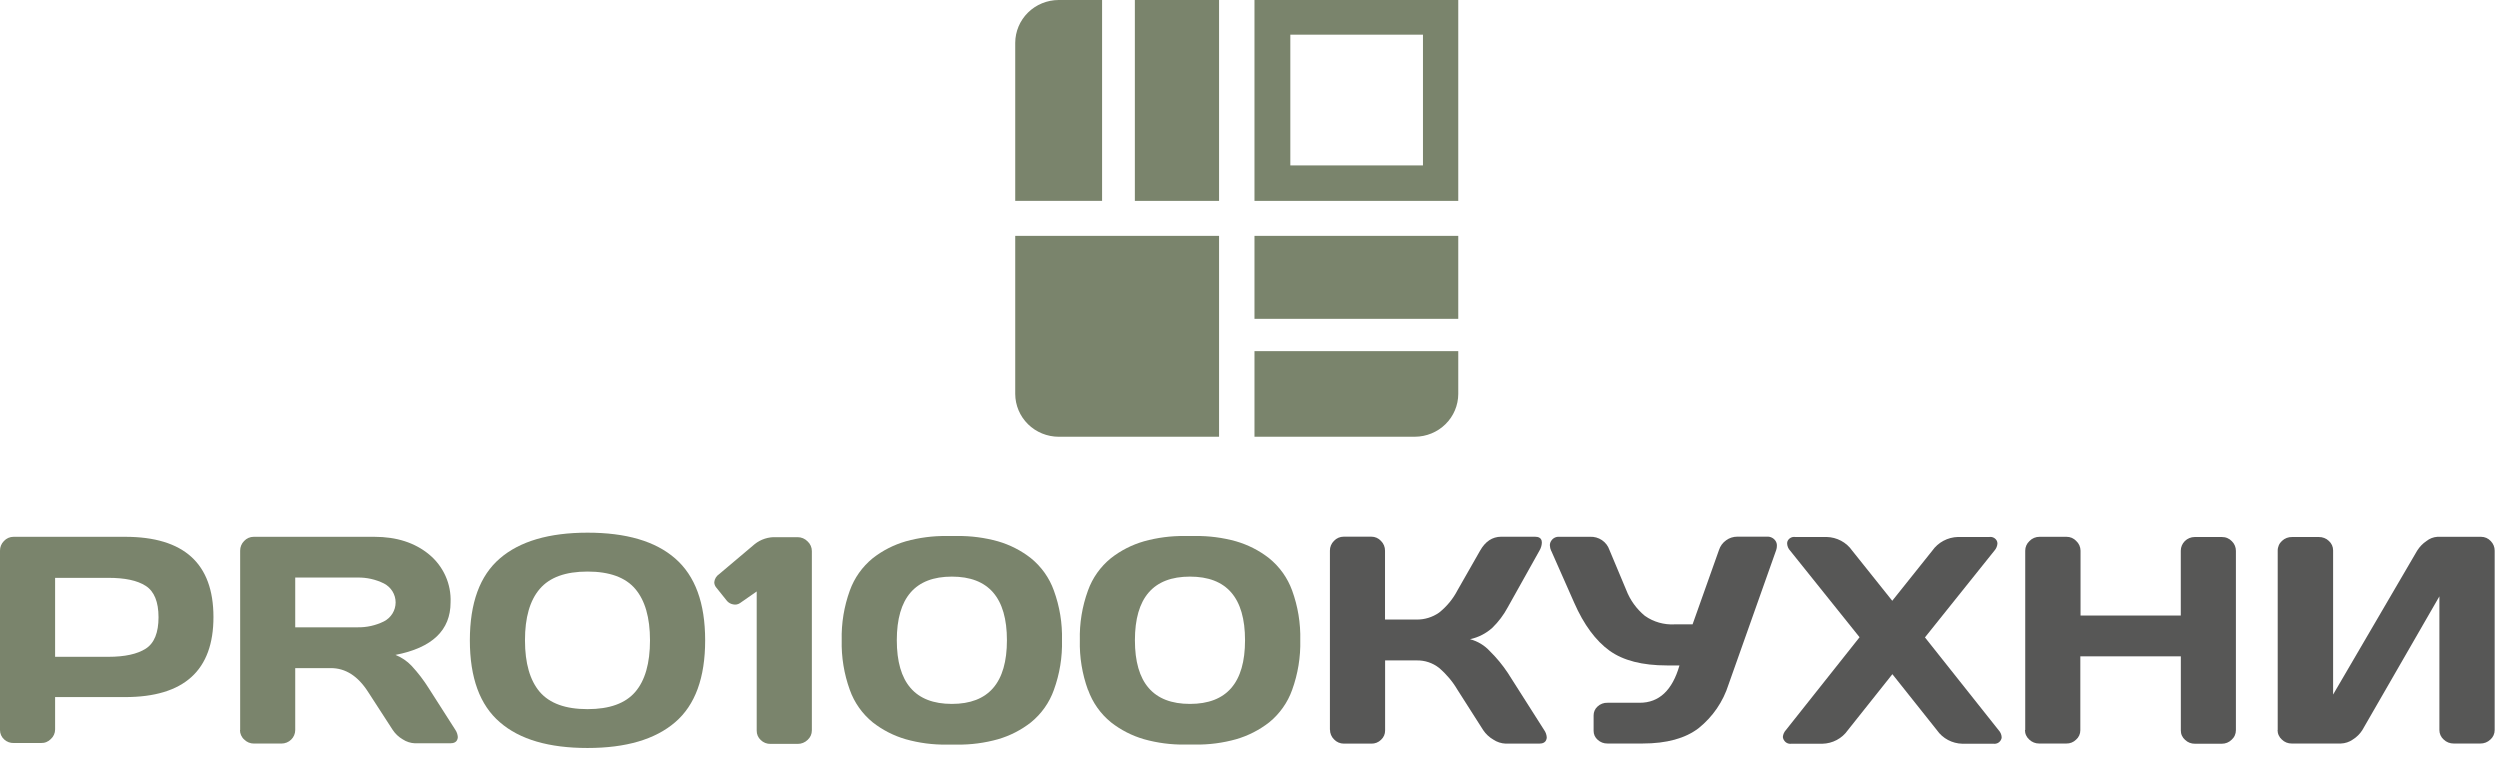
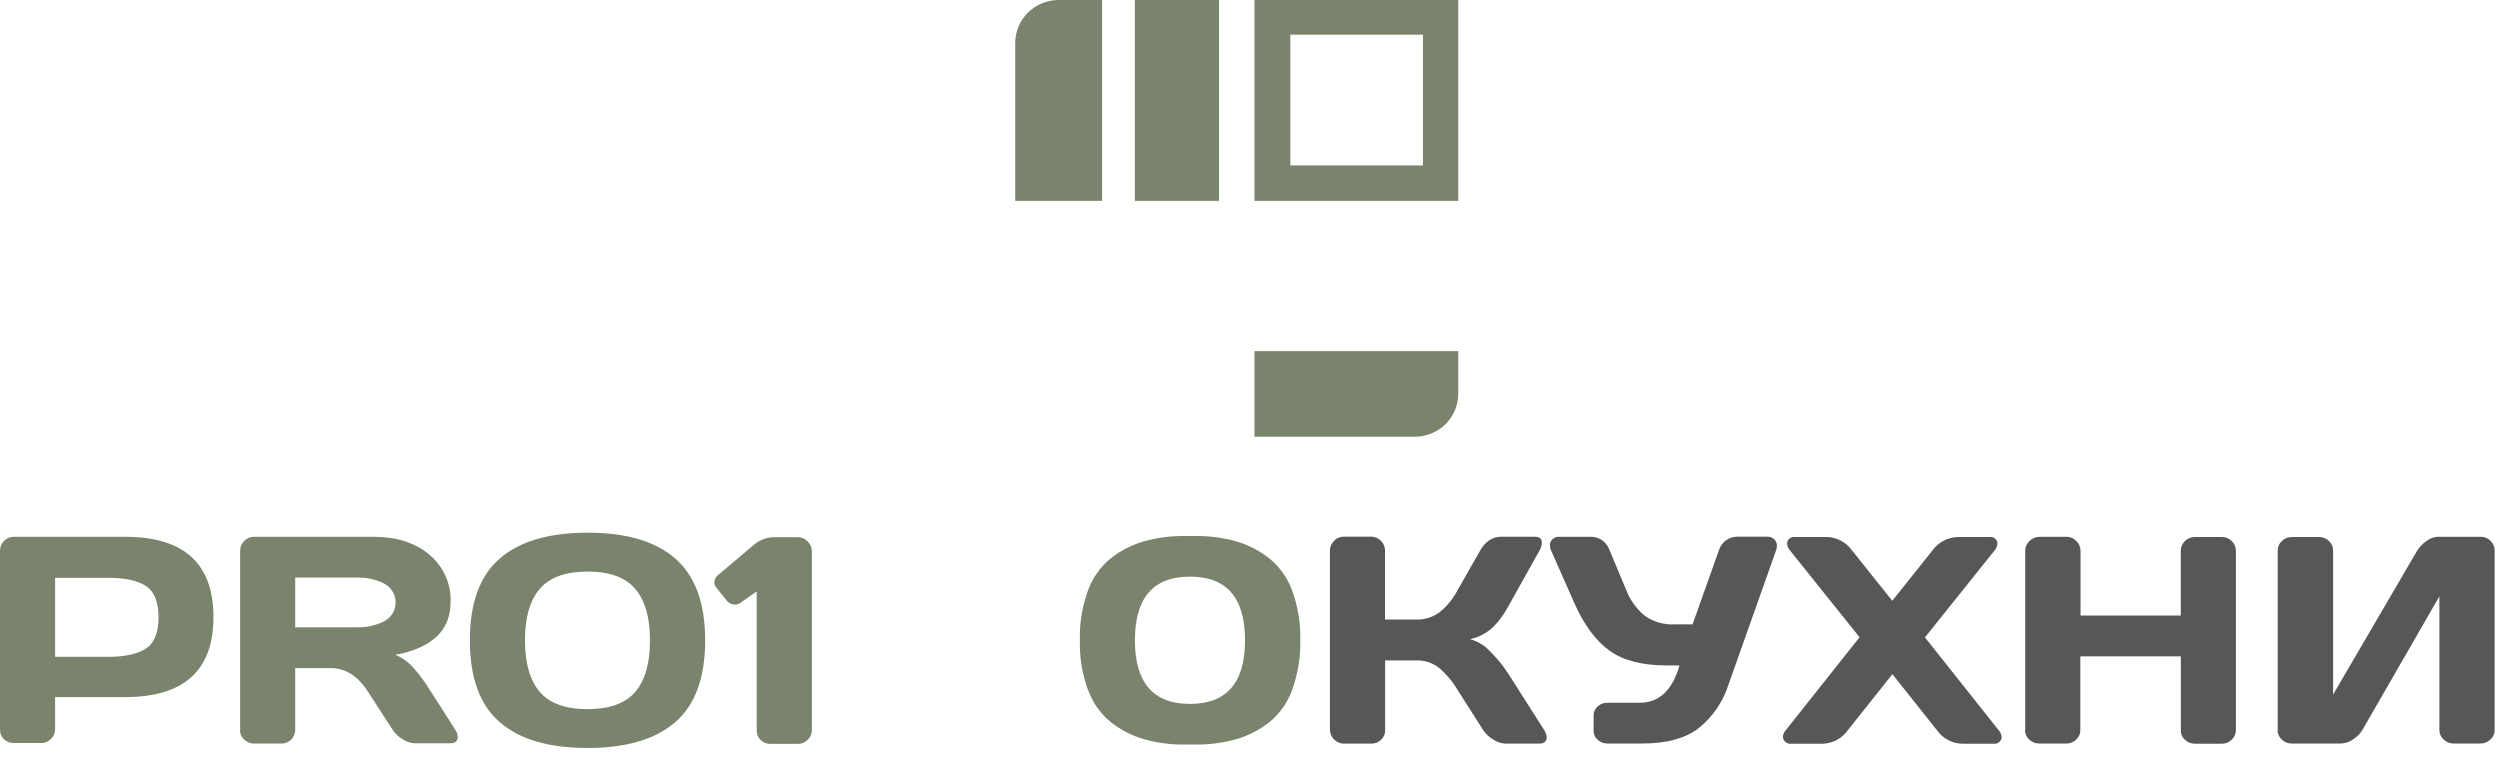
<svg xmlns="http://www.w3.org/2000/svg" width="144" height="44" viewBox="0 0 144 44" fill="none">
  <path d="M0 42.049V31.719C-0.002 31.616 0.018 31.514 0.056 31.419C0.095 31.323 0.153 31.236 0.227 31.163C0.297 31.086 0.383 31.024 0.479 30.982C0.575 30.94 0.679 30.919 0.784 30.92H7.204C10.595 30.92 12.292 32.459 12.295 35.536C12.299 38.613 10.601 40.152 7.204 40.152H3.174V42.017C3.174 42.121 3.153 42.224 3.11 42.319C3.068 42.414 3.006 42.499 2.928 42.569C2.856 42.644 2.769 42.703 2.673 42.742C2.577 42.782 2.473 42.8 2.368 42.797H0.799C0.595 42.806 0.397 42.734 0.247 42.598C0.168 42.529 0.106 42.444 0.063 42.35C0.021 42.255 -0.001 42.153 0 42.049ZM3.174 37.832H6.245C7.186 37.832 7.902 37.676 8.392 37.365C8.884 37.052 9.131 36.447 9.131 35.555C9.131 34.664 8.884 34.061 8.392 33.745C7.899 33.429 7.186 33.284 6.245 33.284H3.174V37.837V37.832Z" fill="#7A846C" />
  <path d="M13.833 42.049V31.719C13.832 31.616 13.851 31.514 13.89 31.419C13.929 31.323 13.987 31.236 14.06 31.163C14.13 31.086 14.215 31.025 14.311 30.983C14.406 30.941 14.51 30.919 14.614 30.92H21.562C22.846 30.92 23.9 31.26 24.721 31.94C25.127 32.276 25.448 32.699 25.662 33.177C25.876 33.654 25.975 34.174 25.953 34.695C25.953 36.303 24.895 37.312 22.779 37.722C23.132 37.863 23.449 38.078 23.708 38.352C24.077 38.75 24.407 39.181 24.694 39.639L26.227 42.037C26.31 42.16 26.359 42.302 26.37 42.45C26.37 42.498 26.361 42.546 26.343 42.591C26.288 42.741 26.151 42.814 25.934 42.814H23.905C23.652 42.804 23.406 42.725 23.196 42.586C22.962 42.45 22.764 42.262 22.616 42.037L21.195 39.843C20.61 38.936 19.898 38.483 19.06 38.483H17.005V42.051C17.005 42.154 16.984 42.255 16.944 42.35C16.904 42.444 16.845 42.53 16.771 42.602C16.698 42.674 16.61 42.732 16.514 42.77C16.418 42.809 16.315 42.829 16.211 42.829H14.632C14.527 42.83 14.424 42.811 14.327 42.772C14.23 42.732 14.143 42.674 14.07 42.6C13.991 42.532 13.929 42.447 13.886 42.352C13.844 42.258 13.822 42.155 13.823 42.051L13.833 42.049ZM17.005 36.133H20.593C21.12 36.143 21.642 36.026 22.114 35.793C22.317 35.689 22.487 35.532 22.606 35.34C22.725 35.147 22.788 34.926 22.788 34.7C22.788 34.474 22.725 34.253 22.606 34.06C22.487 33.868 22.317 33.711 22.114 33.607C21.641 33.373 21.117 33.256 20.588 33.267H17.005V36.121V36.133Z" fill="#7A846C" />
  <path d="M28.79 41.599C27.64 40.611 27.064 39.04 27.064 36.884C27.064 34.728 27.64 33.156 28.79 32.168C29.938 31.177 31.626 30.682 33.842 30.682C36.057 30.682 37.743 31.168 38.891 32.168C40.04 33.169 40.617 34.729 40.617 36.884C40.617 39.039 40.042 40.611 38.891 41.599C37.74 42.588 36.06 43.084 33.842 43.084C31.624 43.084 29.938 42.598 28.79 41.599ZM31.091 33.92C30.521 34.583 30.237 35.571 30.239 36.886C30.24 38.202 30.525 39.191 31.091 39.855C31.661 40.514 32.57 40.846 33.842 40.846C35.113 40.846 36.023 40.514 36.59 39.855C37.156 39.197 37.44 38.203 37.44 36.886C37.44 35.57 37.154 34.583 36.59 33.92C36.025 33.257 35.111 32.922 33.842 32.922C32.572 32.922 31.661 33.254 31.091 33.92Z" fill="#7A846C" />
  <path d="M41.243 33.825C41.178 33.742 41.143 33.641 41.142 33.536C41.15 33.443 41.18 33.353 41.228 33.273C41.276 33.193 41.342 33.124 41.42 33.072L43.473 31.34C43.821 31.063 44.259 30.921 44.705 30.941H45.937C46.046 30.94 46.153 30.961 46.253 31.003C46.352 31.045 46.442 31.107 46.517 31.184C46.595 31.255 46.657 31.341 46.699 31.437C46.742 31.533 46.763 31.636 46.763 31.741V42.071C46.764 42.174 46.742 42.276 46.7 42.371C46.657 42.466 46.595 42.55 46.517 42.62C46.441 42.693 46.352 42.751 46.254 42.79C46.156 42.83 46.051 42.849 45.945 42.848H44.38C44.276 42.851 44.173 42.832 44.077 42.794C43.981 42.756 43.894 42.699 43.821 42.627C43.745 42.558 43.684 42.474 43.644 42.381C43.604 42.287 43.584 42.187 43.586 42.085V34.068L42.62 34.741C42.565 34.778 42.502 34.804 42.436 34.817C42.37 34.829 42.302 34.828 42.236 34.814C42.1 34.791 41.976 34.725 41.883 34.624L41.243 33.825Z" fill="#7A846C" />
-   <path d="M48.95 39.741C48.617 38.822 48.459 37.85 48.482 36.874C48.459 35.901 48.617 34.932 48.95 34.015C49.211 33.288 49.668 32.644 50.271 32.152C50.837 31.71 51.483 31.38 52.176 31.18C52.942 30.967 53.736 30.864 54.532 30.874H55.123C55.92 30.863 56.715 30.967 57.482 31.18C58.173 31.38 58.818 31.71 59.382 32.152C59.986 32.643 60.443 33.287 60.703 34.015C61.037 34.931 61.196 35.901 61.171 36.874C61.196 37.85 61.037 38.822 60.703 39.741C60.444 40.471 59.987 41.117 59.382 41.609C58.818 42.051 58.173 42.381 57.482 42.581C56.715 42.796 55.921 42.9 55.123 42.89H54.532C53.735 42.9 52.94 42.797 52.173 42.581C51.482 42.381 50.836 42.051 50.271 41.609C49.667 41.116 49.21 40.471 48.95 39.741ZM54.828 33.213C52.713 33.213 51.656 34.435 51.656 36.879C51.656 39.323 52.713 40.545 54.828 40.545C56.942 40.545 57.999 39.323 57.999 36.879C57.999 34.435 56.942 33.213 54.828 33.213Z" fill="#7A846C" />
  <path d="M62.667 39.741C62.333 38.822 62.174 37.85 62.199 36.874C62.174 35.901 62.333 34.931 62.667 34.015C62.927 33.287 63.384 32.643 63.988 32.152C64.552 31.709 65.198 31.38 65.891 31.18C66.657 30.967 67.45 30.864 68.246 30.874H68.838C69.635 30.863 70.429 30.966 71.197 31.18C71.888 31.381 72.534 31.71 73.099 32.152C73.704 32.642 74.163 33.285 74.427 34.013C74.76 34.929 74.919 35.899 74.896 36.872C74.919 37.848 74.76 38.819 74.427 39.739C74.167 40.468 73.711 41.114 73.106 41.607C72.541 42.048 71.895 42.378 71.204 42.579C70.437 42.794 69.643 42.898 68.845 42.887H68.254C67.457 42.898 66.662 42.794 65.895 42.579C65.204 42.379 64.559 42.049 63.995 41.607C63.39 41.115 62.934 40.469 62.674 39.739L62.667 39.741ZM68.542 33.213C66.428 33.213 65.371 34.435 65.371 36.879C65.371 39.323 66.428 40.545 68.542 40.545C70.657 40.545 71.714 39.323 71.714 36.879C71.714 34.435 70.657 33.213 68.542 33.213Z" fill="#7A846C" />
  <path d="M76.603 42.029V31.719C76.601 31.614 76.621 31.51 76.662 31.413C76.702 31.317 76.761 31.229 76.837 31.155C76.908 31.078 76.996 31.016 77.093 30.974C77.19 30.933 77.295 30.911 77.401 30.912H78.983C79.089 30.911 79.193 30.932 79.29 30.974C79.386 31.016 79.472 31.078 79.543 31.155C79.618 31.229 79.677 31.317 79.718 31.414C79.758 31.51 79.778 31.614 79.777 31.719V35.686H81.586C82.051 35.694 82.507 35.555 82.887 35.29C83.329 34.94 83.691 34.502 83.949 34.005L85.253 31.719C85.553 31.189 85.955 30.919 86.465 30.915H88.41C88.629 30.915 88.757 30.99 88.799 31.145C88.808 31.184 88.812 31.223 88.811 31.262C88.803 31.423 88.755 31.58 88.671 31.719L86.845 34.984C86.612 35.419 86.313 35.816 85.958 36.162C85.596 36.488 85.153 36.715 84.674 36.818C85.113 36.934 85.51 37.173 85.815 37.506C86.201 37.885 86.546 38.303 86.845 38.752L88.947 42.056C89.033 42.178 89.083 42.321 89.093 42.469C89.093 42.517 89.083 42.565 89.065 42.61C89.011 42.76 88.873 42.833 88.654 42.833H86.727C86.475 42.823 86.231 42.744 86.022 42.605C85.785 42.469 85.584 42.281 85.433 42.056L83.954 39.738C83.673 39.259 83.312 38.83 82.887 38.468C82.519 38.179 82.06 38.028 81.591 38.04H79.782V42.073C79.784 42.174 79.764 42.274 79.724 42.367C79.683 42.46 79.623 42.544 79.548 42.612C79.475 42.685 79.387 42.742 79.291 42.78C79.195 42.818 79.092 42.836 78.988 42.833H77.406C77.3 42.833 77.195 42.812 77.098 42.77C77.001 42.728 76.914 42.667 76.842 42.59C76.766 42.517 76.707 42.43 76.667 42.333C76.626 42.237 76.606 42.133 76.608 42.029H76.603Z" fill="#575756" />
  <path d="M89.344 31.721C89.302 31.626 89.278 31.525 89.273 31.422C89.269 31.33 89.294 31.239 89.344 31.162C89.391 31.083 89.459 31.018 89.54 30.975C89.623 30.932 89.715 30.913 89.808 30.919H91.582C91.827 30.907 92.069 30.975 92.272 31.111C92.474 31.248 92.626 31.446 92.703 31.675L93.669 33.98C93.892 34.563 94.264 35.078 94.749 35.477C95.246 35.825 95.848 35.996 96.457 35.963H97.492L99.013 31.682C99.085 31.455 99.23 31.257 99.427 31.119C99.611 30.984 99.835 30.912 100.065 30.912H101.765C101.86 30.904 101.955 30.921 102.041 30.96C102.128 30.999 102.202 31.06 102.258 31.136C102.322 31.223 102.354 31.329 102.349 31.437C102.35 31.519 102.336 31.601 102.31 31.68L99.564 39.427C99.253 40.415 98.653 41.291 97.839 41.944C97.07 42.532 95.997 42.826 94.618 42.826H92.59C92.381 42.83 92.178 42.754 92.026 42.612C91.951 42.547 91.891 42.467 91.85 42.378C91.81 42.288 91.79 42.19 91.792 42.092V41.213C91.79 41.115 91.809 41.019 91.848 40.93C91.887 40.84 91.945 40.761 92.018 40.695C92.094 40.623 92.184 40.567 92.282 40.53C92.38 40.492 92.485 40.475 92.59 40.479H94.448C95.564 40.479 96.327 39.762 96.738 38.329H96.013C94.601 38.329 93.497 38.047 92.708 37.479C91.92 36.91 91.23 35.989 90.67 34.709L89.349 31.721H89.344Z" fill="#575756" />
  <path d="M102.724 42.586C102.709 42.543 102.698 42.498 102.692 42.453C102.704 42.302 102.766 42.16 102.87 42.049L107.111 36.705L103.114 31.719C103.009 31.609 102.947 31.465 102.939 31.314C102.937 31.266 102.945 31.218 102.961 31.173C102.997 31.09 103.059 31.022 103.139 30.978C103.218 30.934 103.31 30.917 103.4 30.93H105.209C105.501 30.936 105.787 31.01 106.045 31.147C106.302 31.284 106.522 31.479 106.687 31.717L108.994 34.605L111.301 31.717C111.467 31.48 111.688 31.286 111.945 31.149C112.202 31.012 112.488 30.937 112.779 30.93H114.588C114.678 30.917 114.77 30.934 114.849 30.978C114.929 31.022 114.991 31.09 115.027 31.173C115.044 31.218 115.052 31.266 115.052 31.314C115.04 31.464 114.978 31.607 114.877 31.719L110.877 36.714L115.121 42.059C115.225 42.169 115.287 42.312 115.296 42.462C115.297 42.509 115.286 42.555 115.264 42.596C115.228 42.678 115.165 42.747 115.086 42.791C115.007 42.834 114.915 42.851 114.825 42.839H113.031C112.742 42.832 112.459 42.758 112.205 42.623C111.951 42.488 111.733 42.296 111.569 42.061L109.001 38.833L106.433 42.061C106.269 42.296 106.052 42.488 105.798 42.623C105.544 42.758 105.261 42.832 104.972 42.839H103.18C103.09 42.852 102.998 42.835 102.918 42.791C102.838 42.747 102.775 42.679 102.739 42.596L102.724 42.586Z" fill="#575756" />
  <path d="M116.653 42.049V31.719C116.652 31.615 116.674 31.511 116.716 31.416C116.759 31.32 116.821 31.234 116.899 31.163C116.973 31.085 117.063 31.023 117.163 30.982C117.262 30.94 117.37 30.919 117.478 30.92H119.033C119.139 30.919 119.243 30.94 119.34 30.982C119.436 31.024 119.522 31.085 119.593 31.163C119.67 31.234 119.731 31.32 119.774 31.416C119.816 31.512 119.838 31.615 119.839 31.719V35.453H125.613V31.719C125.615 31.511 125.699 31.311 125.849 31.163C125.999 31.016 126.202 30.933 126.414 30.932H127.982C128.089 30.931 128.196 30.951 128.295 30.993C128.394 31.035 128.483 31.097 128.556 31.175C128.63 31.248 128.689 31.334 128.729 31.43C128.769 31.526 128.789 31.628 128.788 31.731V42.061C128.788 42.165 128.767 42.267 128.724 42.362C128.682 42.457 128.619 42.541 128.541 42.61C128.467 42.684 128.378 42.742 128.281 42.781C128.184 42.82 128.079 42.84 127.974 42.839H126.427C126.322 42.84 126.219 42.822 126.122 42.784C126.025 42.746 125.937 42.69 125.862 42.618C125.784 42.551 125.722 42.468 125.679 42.374C125.636 42.281 125.615 42.18 125.616 42.078V37.803H119.827V42.066C119.827 42.168 119.806 42.269 119.763 42.362C119.721 42.455 119.658 42.538 119.58 42.605C119.507 42.678 119.42 42.735 119.324 42.773C119.228 42.811 119.124 42.829 119.021 42.827H117.456C117.35 42.828 117.245 42.808 117.147 42.769C117.049 42.729 116.96 42.672 116.884 42.598C116.806 42.529 116.743 42.444 116.701 42.35C116.658 42.255 116.637 42.153 116.638 42.049H116.653Z" fill="#575756" />
  <path d="M131.196 42.049V31.719C131.194 31.613 131.216 31.509 131.258 31.412C131.3 31.314 131.363 31.227 131.442 31.156C131.52 31.081 131.613 31.023 131.715 30.984C131.817 30.946 131.925 30.928 132.034 30.932H133.562C133.669 30.93 133.775 30.948 133.874 30.987C133.974 31.025 134.064 31.082 134.141 31.156C134.219 31.224 134.281 31.309 134.324 31.403C134.366 31.497 134.388 31.599 134.387 31.702V40.006L139.228 31.719C139.365 31.499 139.548 31.309 139.765 31.163C139.944 31.02 140.163 30.935 140.393 30.92H142.905C143.01 30.919 143.114 30.94 143.211 30.982C143.307 31.024 143.394 31.085 143.464 31.163C143.538 31.236 143.596 31.323 143.635 31.418C143.675 31.514 143.694 31.616 143.693 31.719V42.049C143.694 42.153 143.672 42.255 143.63 42.35C143.587 42.444 143.525 42.529 143.447 42.598C143.37 42.672 143.279 42.731 143.179 42.77C143.079 42.809 142.973 42.829 142.865 42.827H141.337C141.23 42.828 141.123 42.809 141.023 42.77C140.923 42.731 140.832 42.672 140.756 42.598C140.677 42.529 140.615 42.444 140.572 42.35C140.53 42.255 140.508 42.153 140.509 42.049V34.35L136.073 42.049C135.934 42.271 135.745 42.459 135.521 42.598C135.319 42.739 135.079 42.819 134.831 42.827H132.004C131.899 42.828 131.794 42.809 131.696 42.77C131.598 42.731 131.509 42.672 131.435 42.598C131.357 42.529 131.294 42.444 131.252 42.35C131.209 42.255 131.188 42.153 131.188 42.049H131.196Z" fill="#575756" />
  <path fill-rule="evenodd" clip-rule="evenodd" d="M72.258 0H83.996V11.571H72.258V0ZM74.323 1.997H81.963V9.528H74.323V1.997Z" fill="#7A846C" />
-   <path fill-rule="evenodd" clip-rule="evenodd" d="M72.258 13.586H83.996V18.365H72.258V13.586Z" fill="#7A846C" />
  <path fill-rule="evenodd" clip-rule="evenodd" d="M70.218 0V11.571H65.368V0H70.218Z" fill="#7A846C" />
-   <path fill-rule="evenodd" clip-rule="evenodd" d="M58.477 13.586H70.218V25.157H60.979C60.316 25.155 59.681 24.895 59.212 24.433C58.744 23.971 58.48 23.345 58.477 22.691V13.586Z" fill="#7A846C" />
  <path fill-rule="evenodd" clip-rule="evenodd" d="M60.979 0H63.48V11.571H58.477V2.466C58.48 1.812 58.744 1.186 59.212 0.724C59.681 0.262 60.316 0.002 60.979 0V0Z" fill="#7A846C" />
  <path fill-rule="evenodd" clip-rule="evenodd" d="M83.996 22.691V20.225H72.258V25.156H81.495C82.157 25.154 82.793 24.894 83.261 24.432C83.73 23.97 83.994 23.344 83.996 22.691Z" fill="#7A846C" />
</svg>